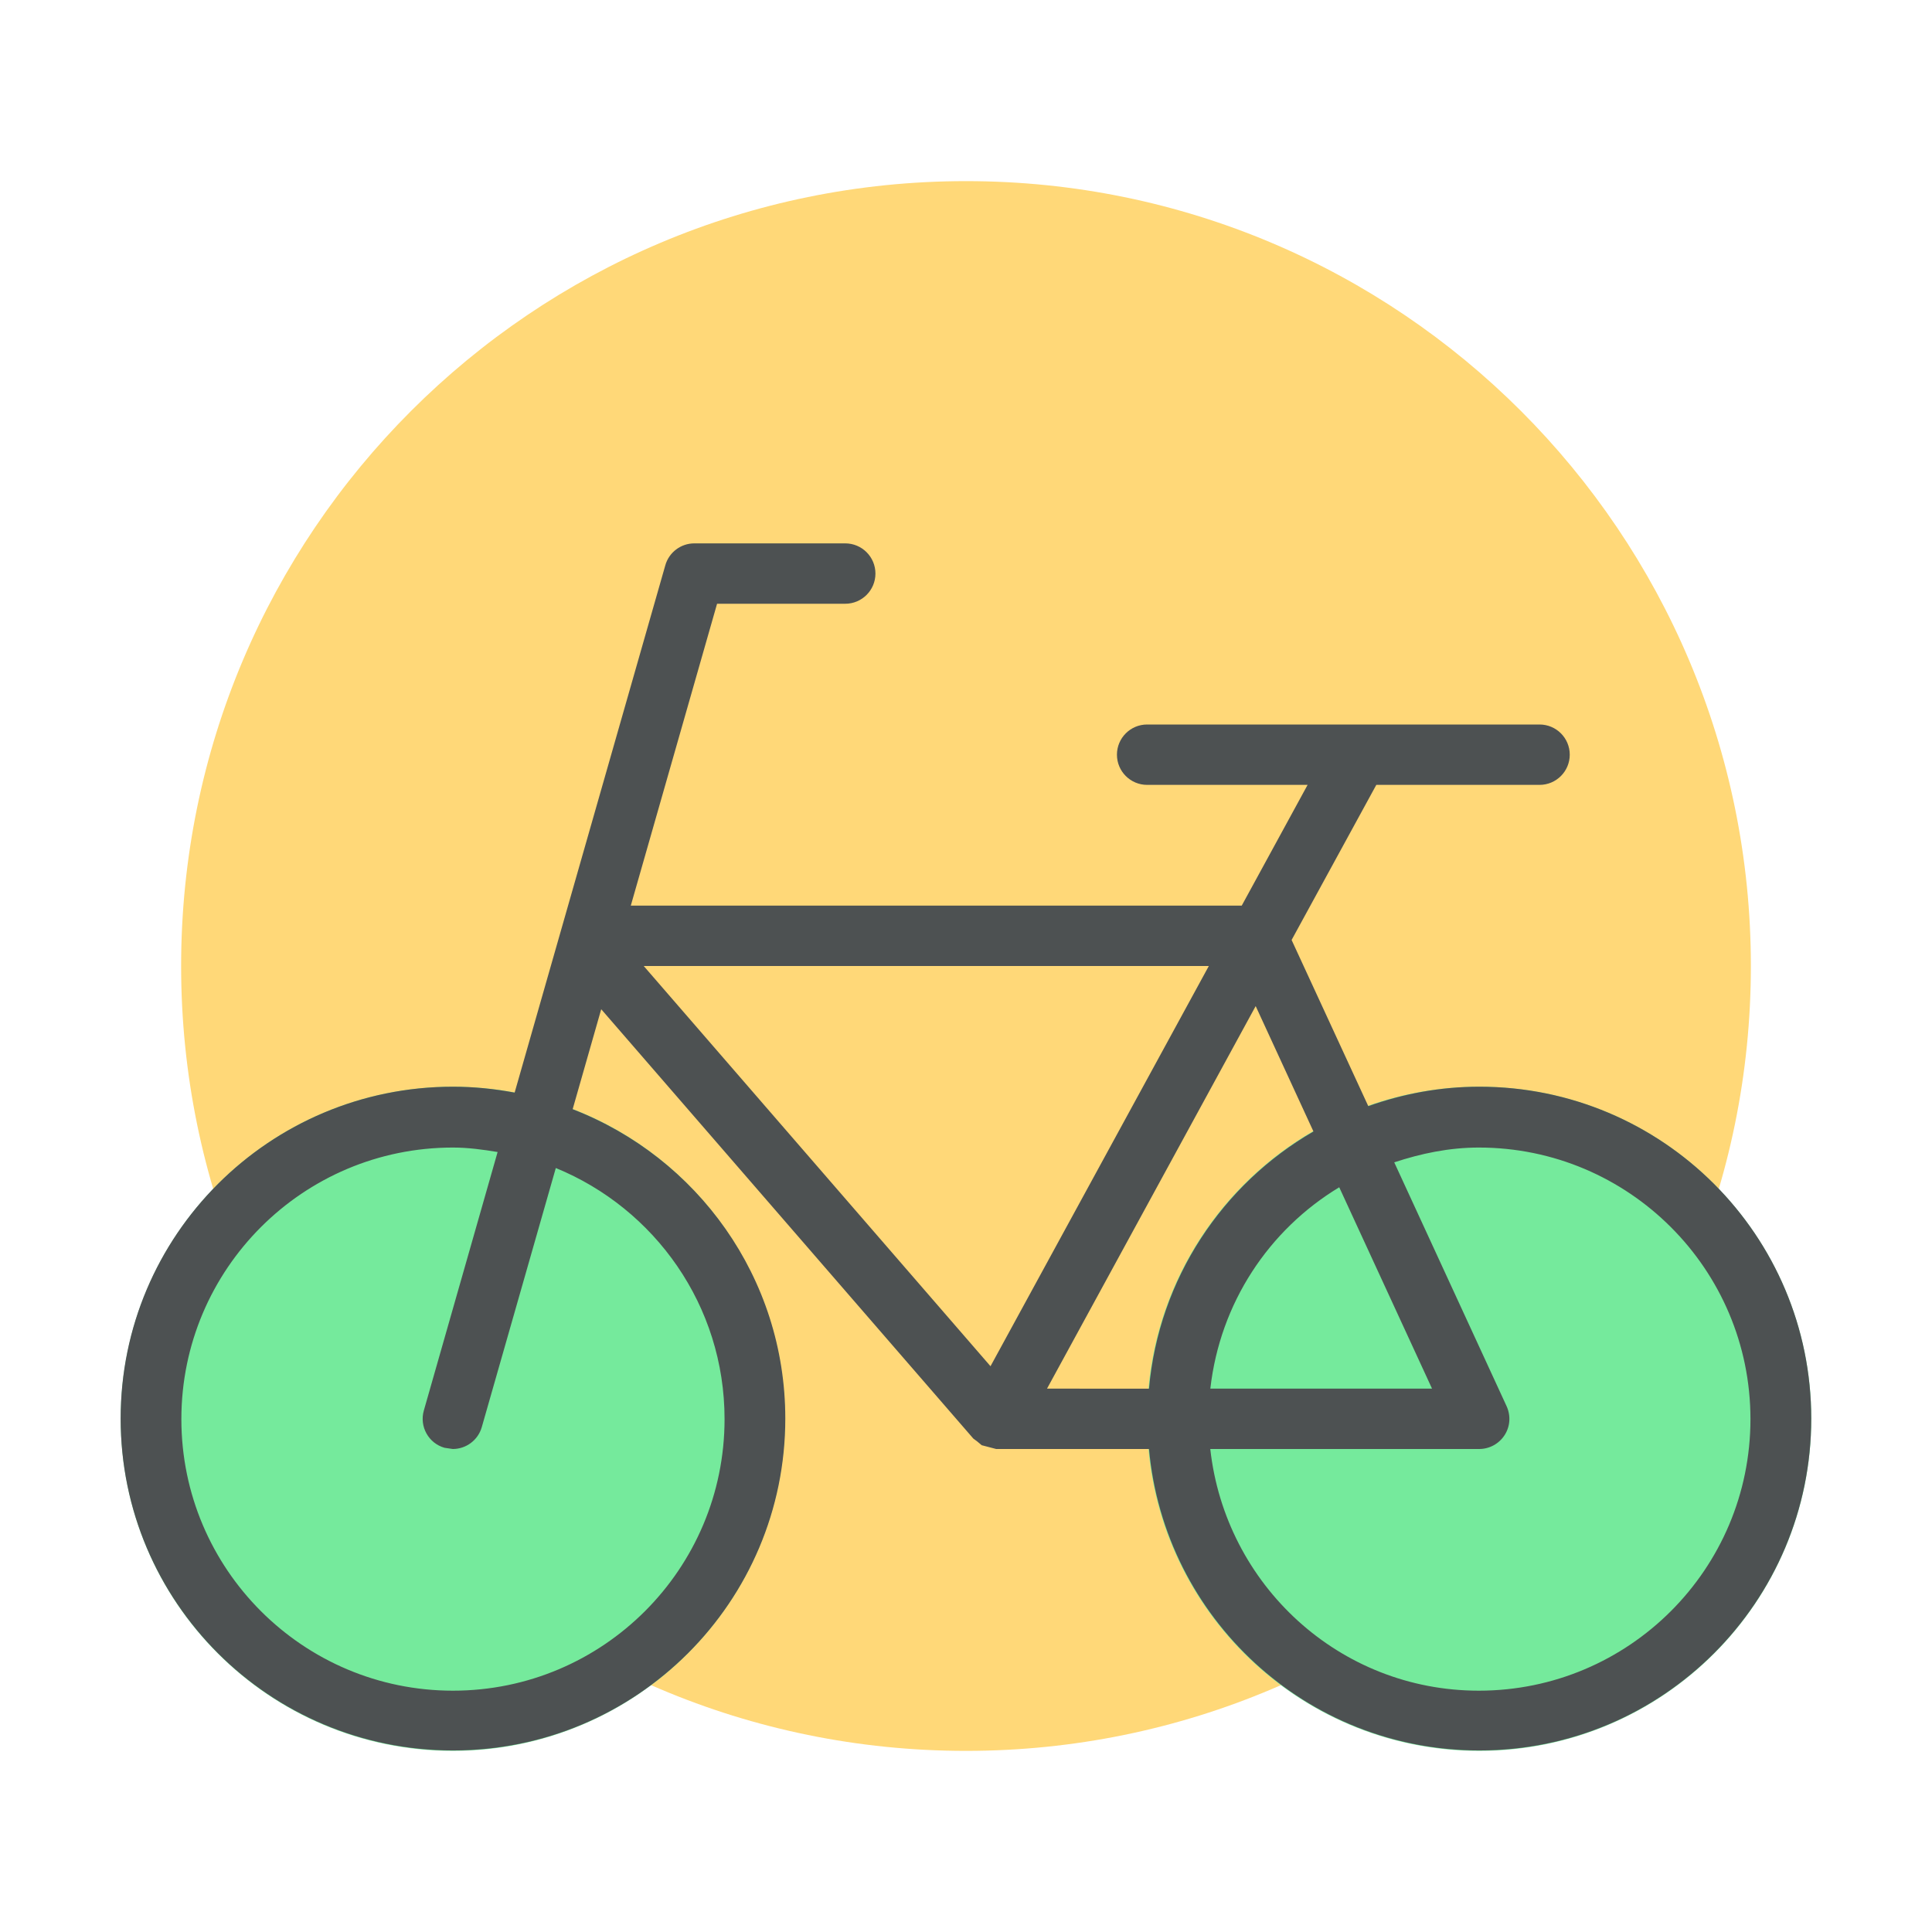
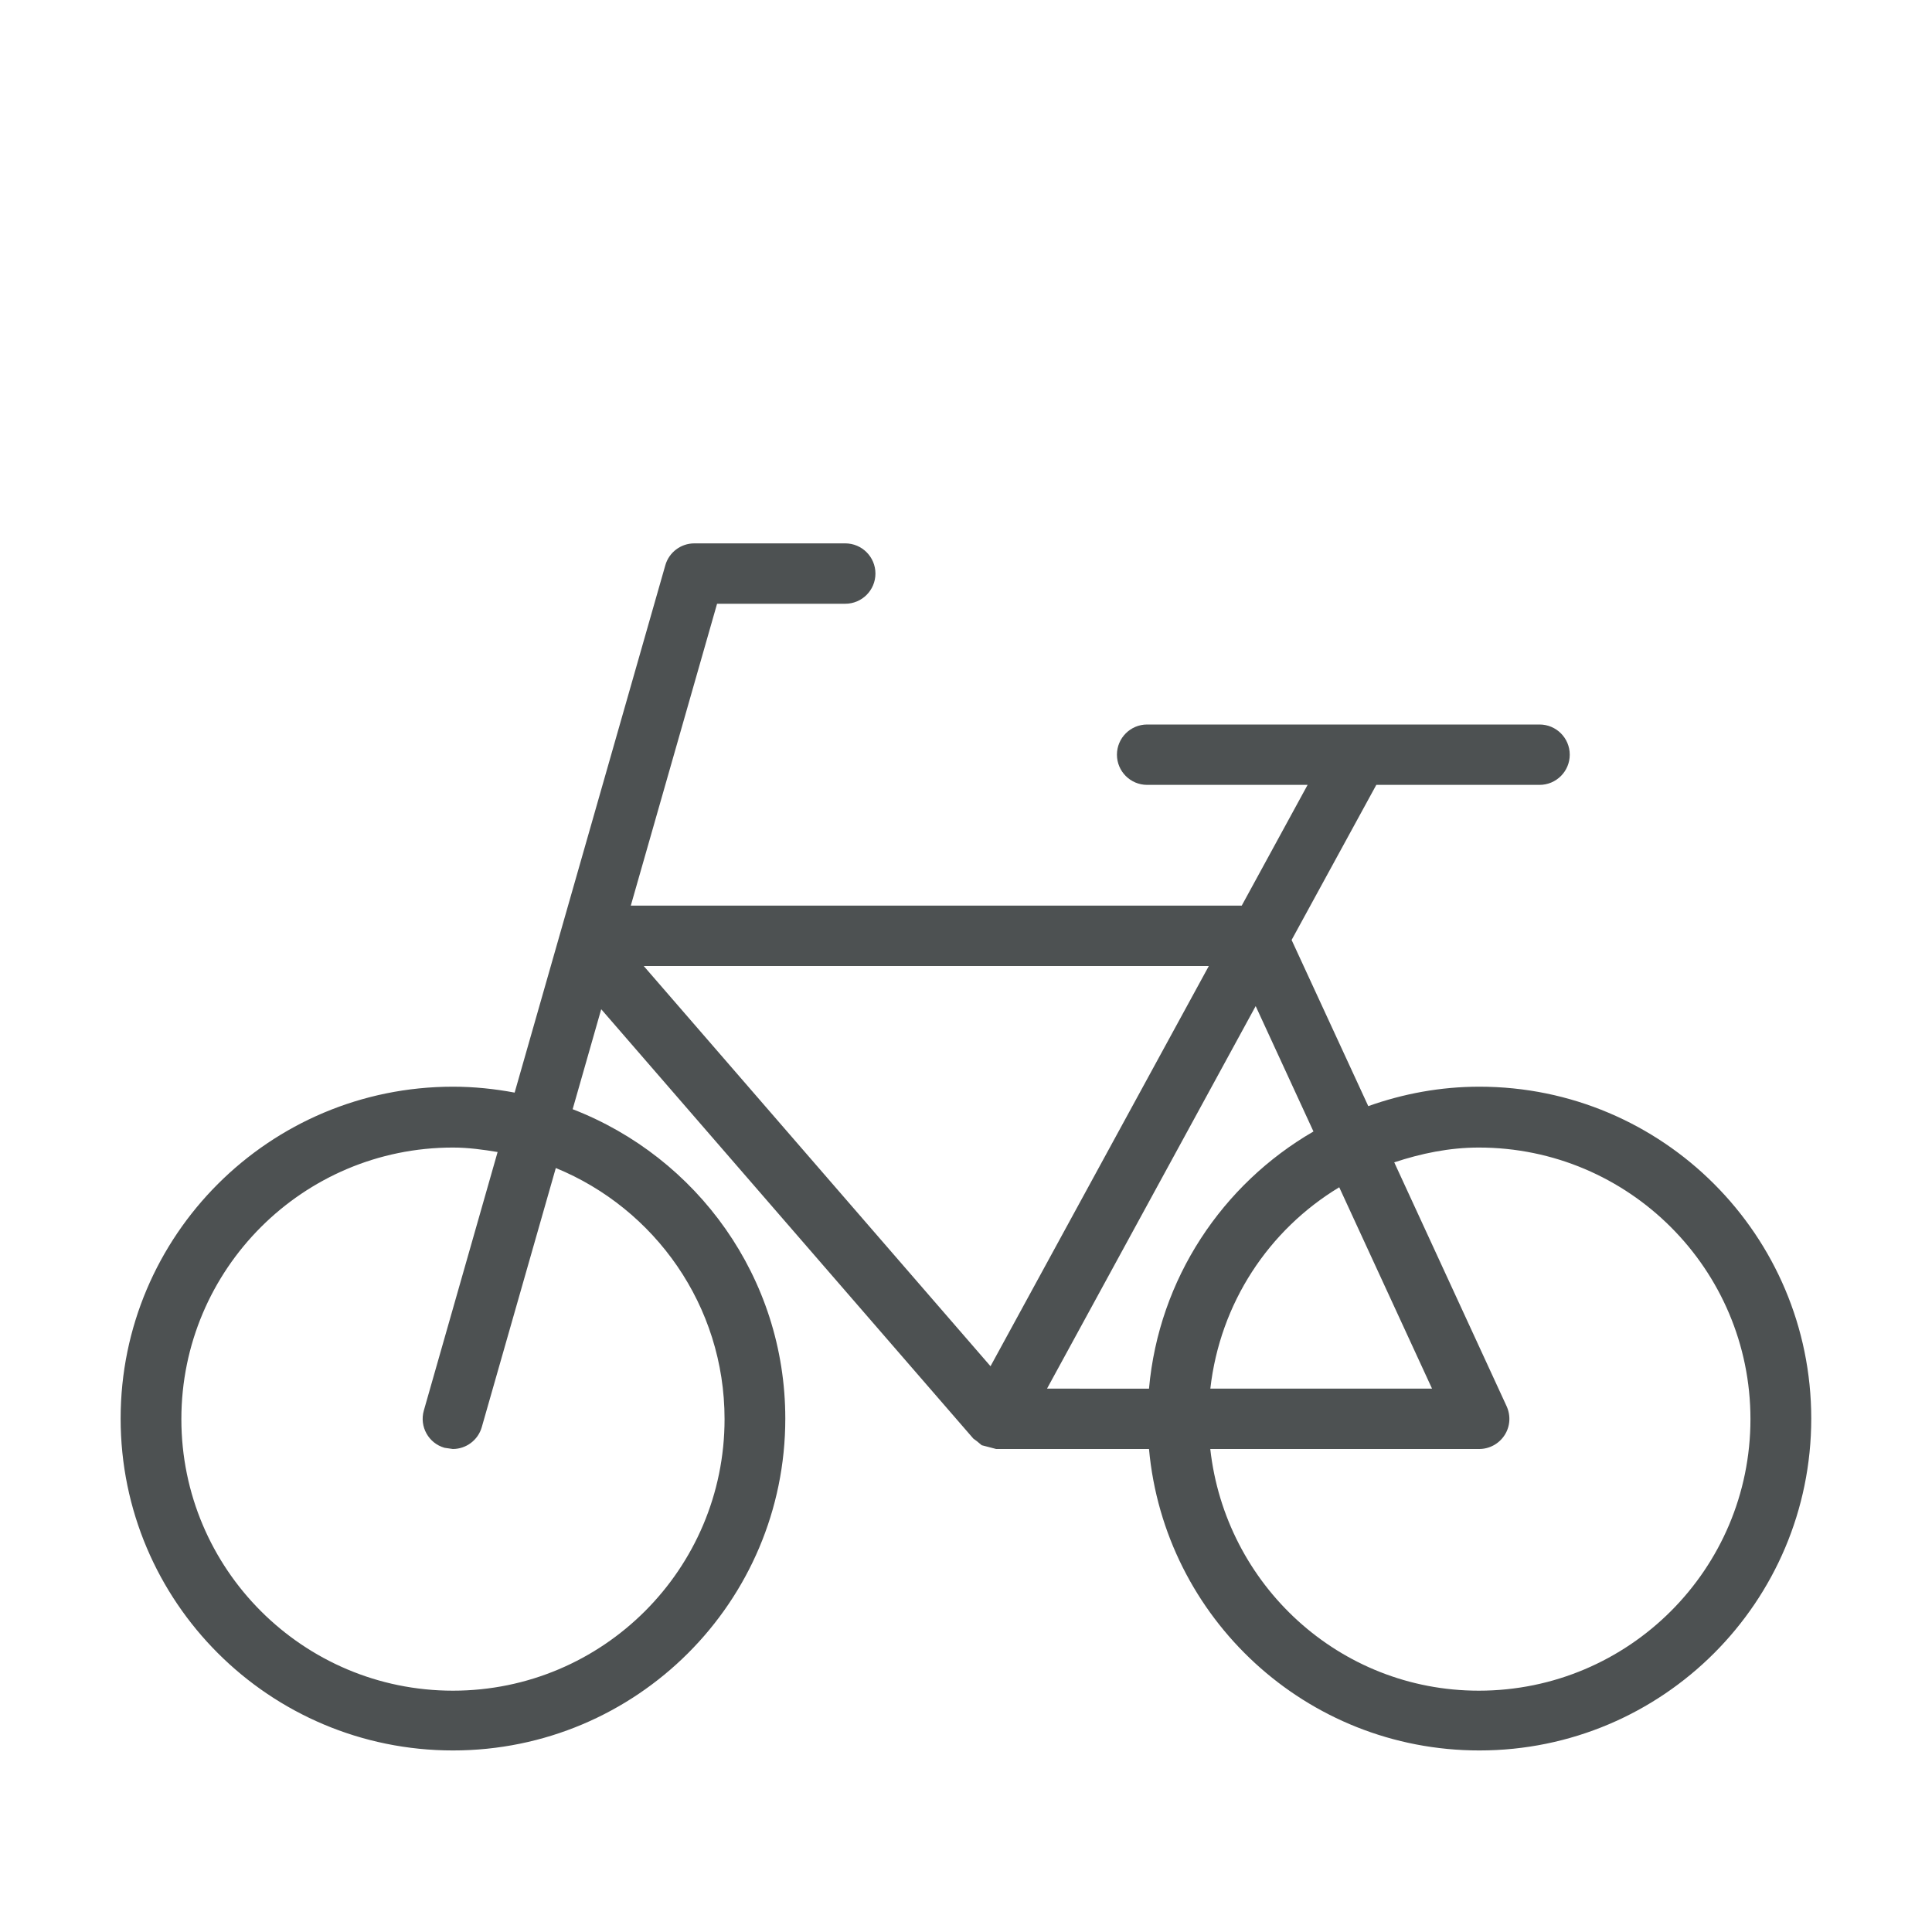
<svg xmlns="http://www.w3.org/2000/svg" version="1.1" id="Capa_1" x="0px" y="0px" width="32px" height="32px" viewBox="0 0 32 32" enable-background="new 0 0 32 32" xml:space="preserve">
  <g>
-     <path fill="#FFD878" d="M29,16c0-7.18-5.82-13-13-13C8.82,3,3,8.82,3,16c0,7.18,5.82,13,13,13C23.18,29,29,23.18,29,16" />
-     <path fill="#75EA9C" d="M13,23.5c0-3.038-2.462-5.5-5.5-5.5S2,20.462,2,23.5S4.462,29,7.5,29S13,26.538,13,23.5" />
-     <path fill="#75EA9C" d="M30,23.5c0-3.038-2.462-5.5-5.5-5.5S19,20.462,19,23.5s2.462,5.5,5.5,5.5S30,26.538,30,23.5" />
    <path fill="#4D5152" d="M24.503,17.999c-0.646,0-1.264,0.117-1.84,0.322l-1.27-2.752L22.796,13H25.5c0.276,0,0.5-0.224,0.5-0.5   S25.776,12,25.5,12H19c-0.276,0-0.5,0.224-0.5,0.5S18.724,13,19,13h2.658l-1.091,2H10.448l1.429-5H14c0.276,0,0.5-0.224,0.5-0.5   S14.276,9,14,9h-2.5c-0.223,0-0.419,0.148-0.48,0.362l-2.496,8.735c-0.331-0.062-0.672-0.098-1.021-0.098   c-3.041,0-5.505,2.462-5.505,5.497c0,3.036,2.464,5.497,5.505,5.497c3.04,0,5.504-2.461,5.504-5.497   c0-2.337-1.463-4.328-3.522-5.124l0.473-1.656l6.164,7.112l0.06,0.044l0.079,0.066l0.017,0.004l0.218,0.057L16.499,24H16.5h2.531   c0.255,2.8,2.604,4.993,5.472,4.993c3.036,0,5.497-2.461,5.497-5.497C30,20.461,27.539,17.999,24.503,17.999 M12.001,23.505   c0,2.484-2.014,4.498-4.499,4.498c-2.484,0-4.498-2.014-4.498-4.498c0-2.483,2.014-4.498,4.498-4.498   c0.253,0,0.498,0.034,0.74,0.074L7.02,23.363c-0.076,0.265,0.078,0.542,0.343,0.617L7.5,24c0.217,0,0.417-0.143,0.48-0.363   l1.226-4.291C10.845,20.018,12.001,21.624,12.001,23.505 M23.719,23h-3.672c0.161-1.419,0.969-2.631,2.135-3.335L23.719,23z    M16.406,22.629L10.662,16h9.36L16.406,22.629z M17.342,23l3.456-6.336l0.957,2.077c-1.507,0.872-2.561,2.437-2.724,4.26L17.342,23   L17.342,23z M24.494,28.003c-2.313,0-4.198-1.755-4.448-4.003H24.5c0.17,0,0.329-0.087,0.421-0.23   c0.093-0.144,0.104-0.323,0.033-0.479l-1.861-4.039c0.443-0.146,0.909-0.245,1.401-0.245c2.483,0,4.499,2.015,4.499,4.498   C28.993,25.989,26.979,28.003,24.494,28.003" />
  </g>
</svg>